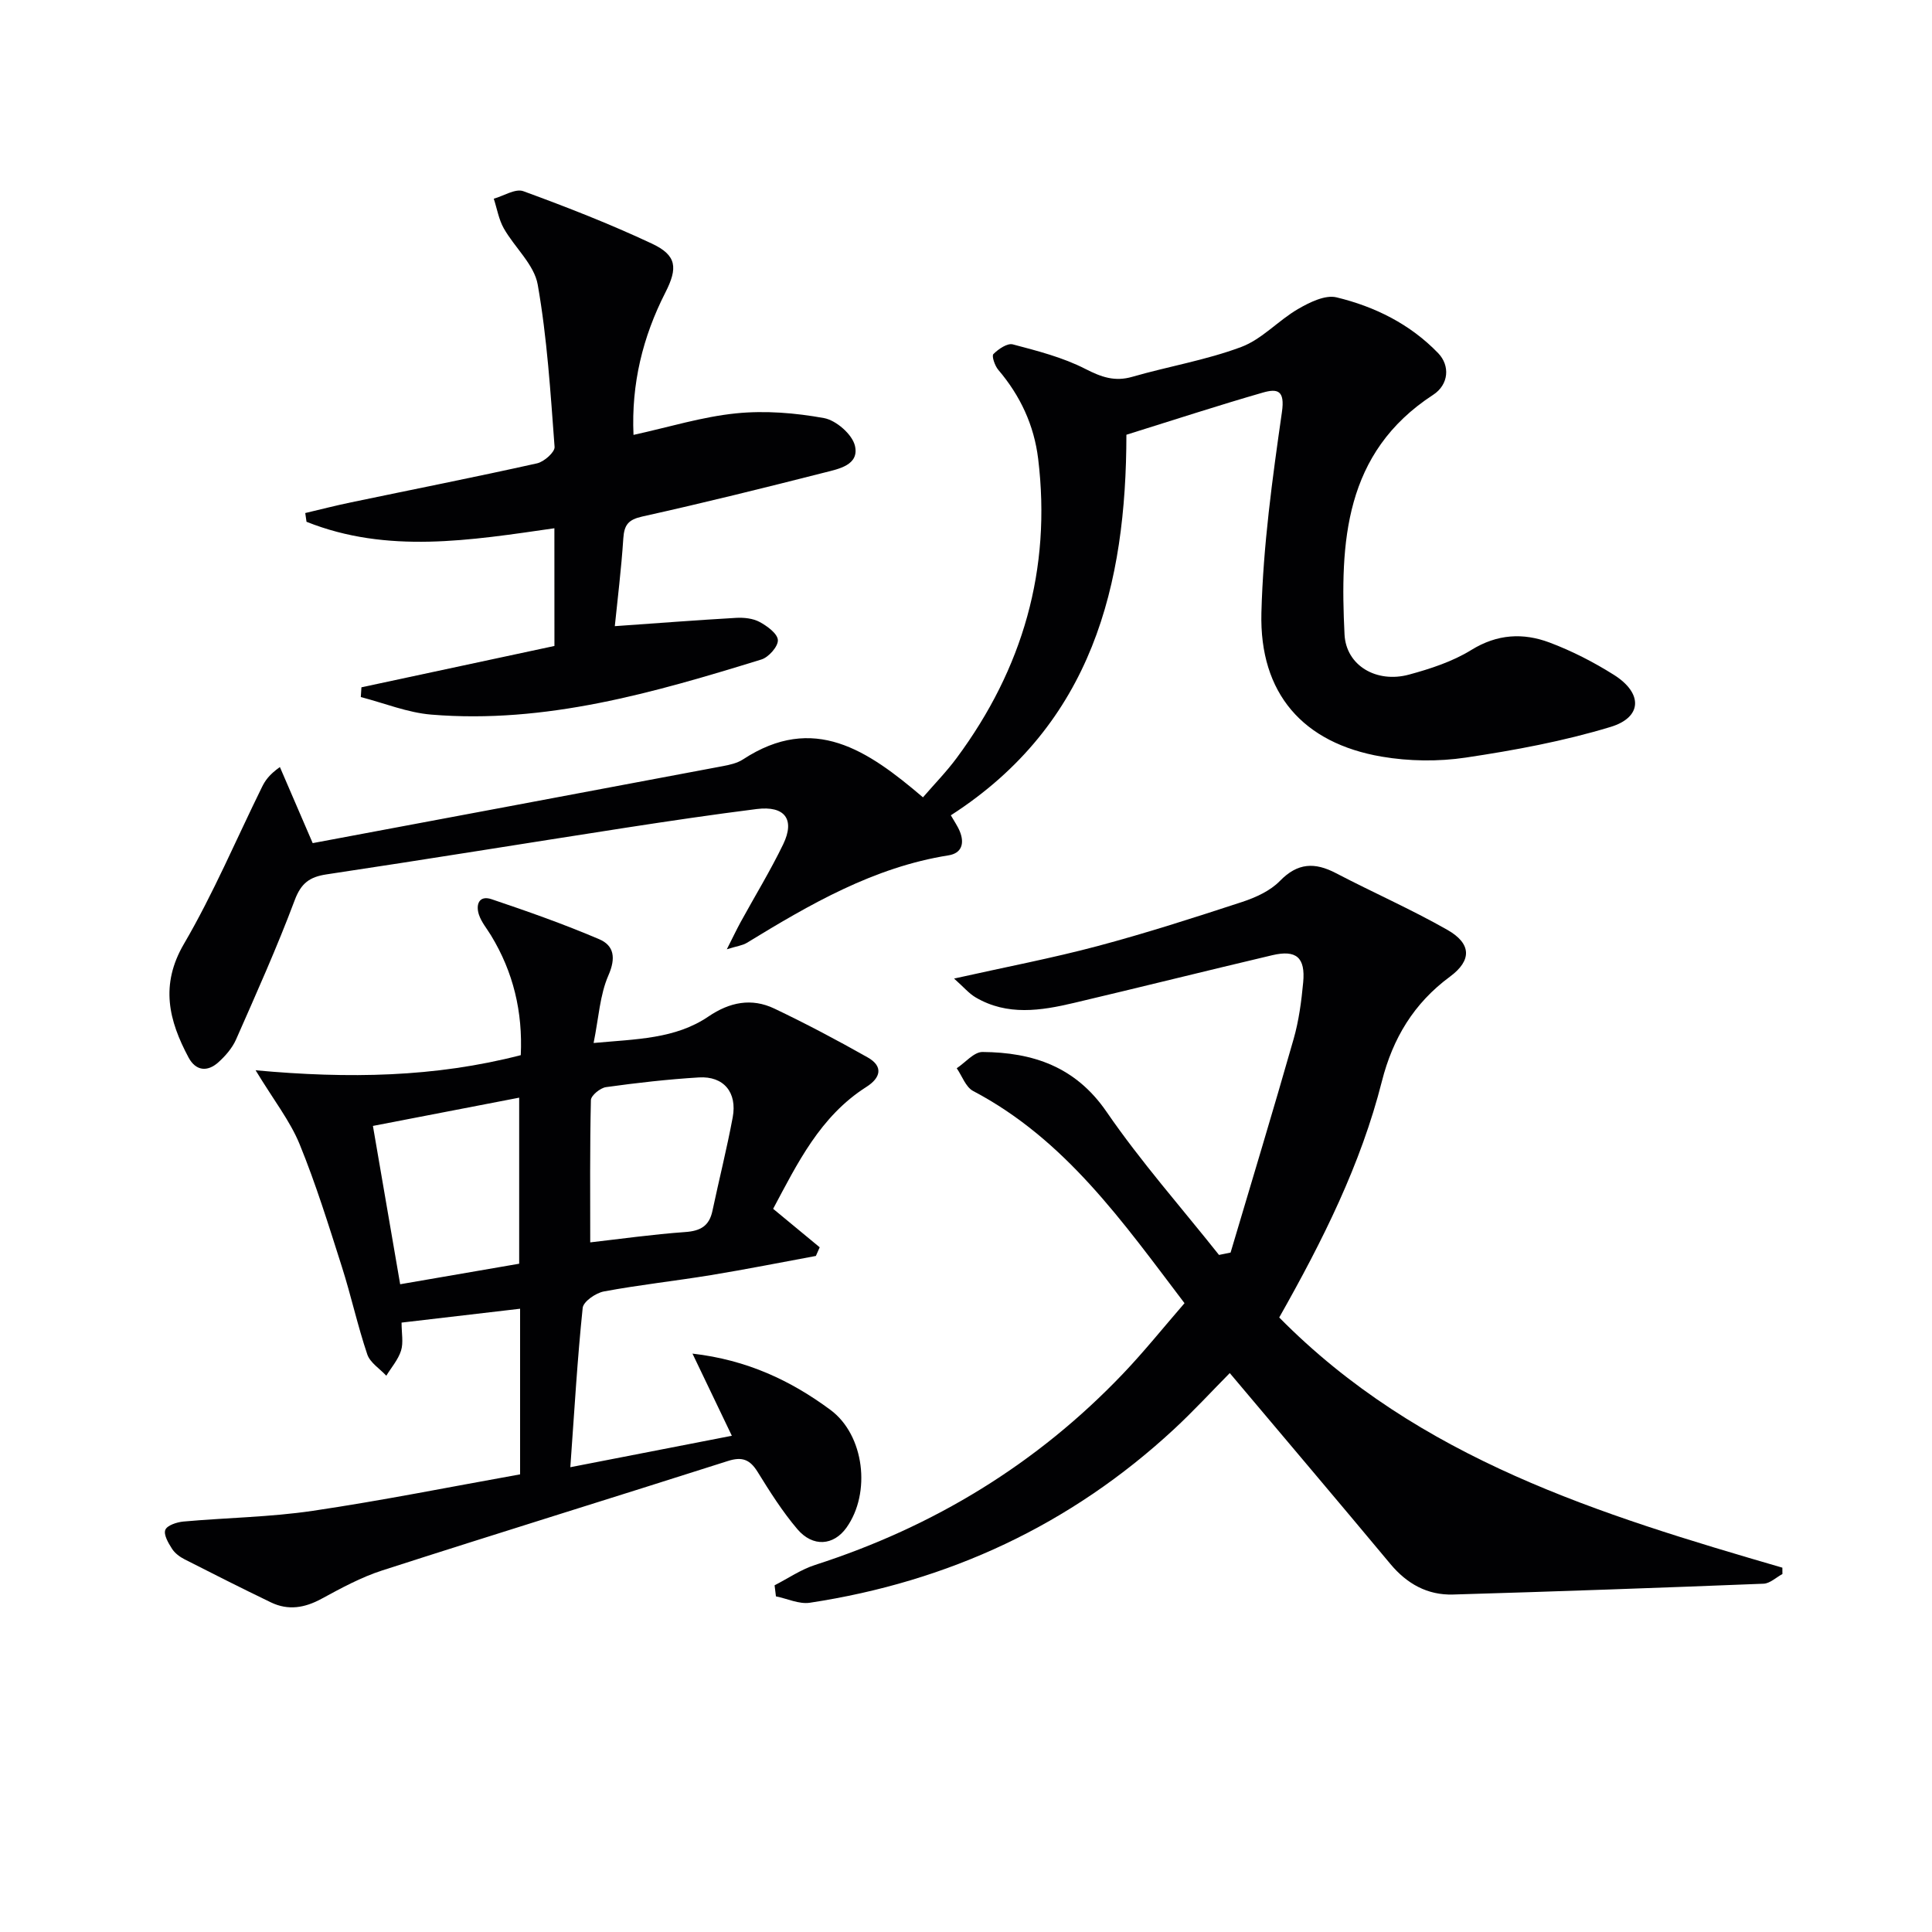
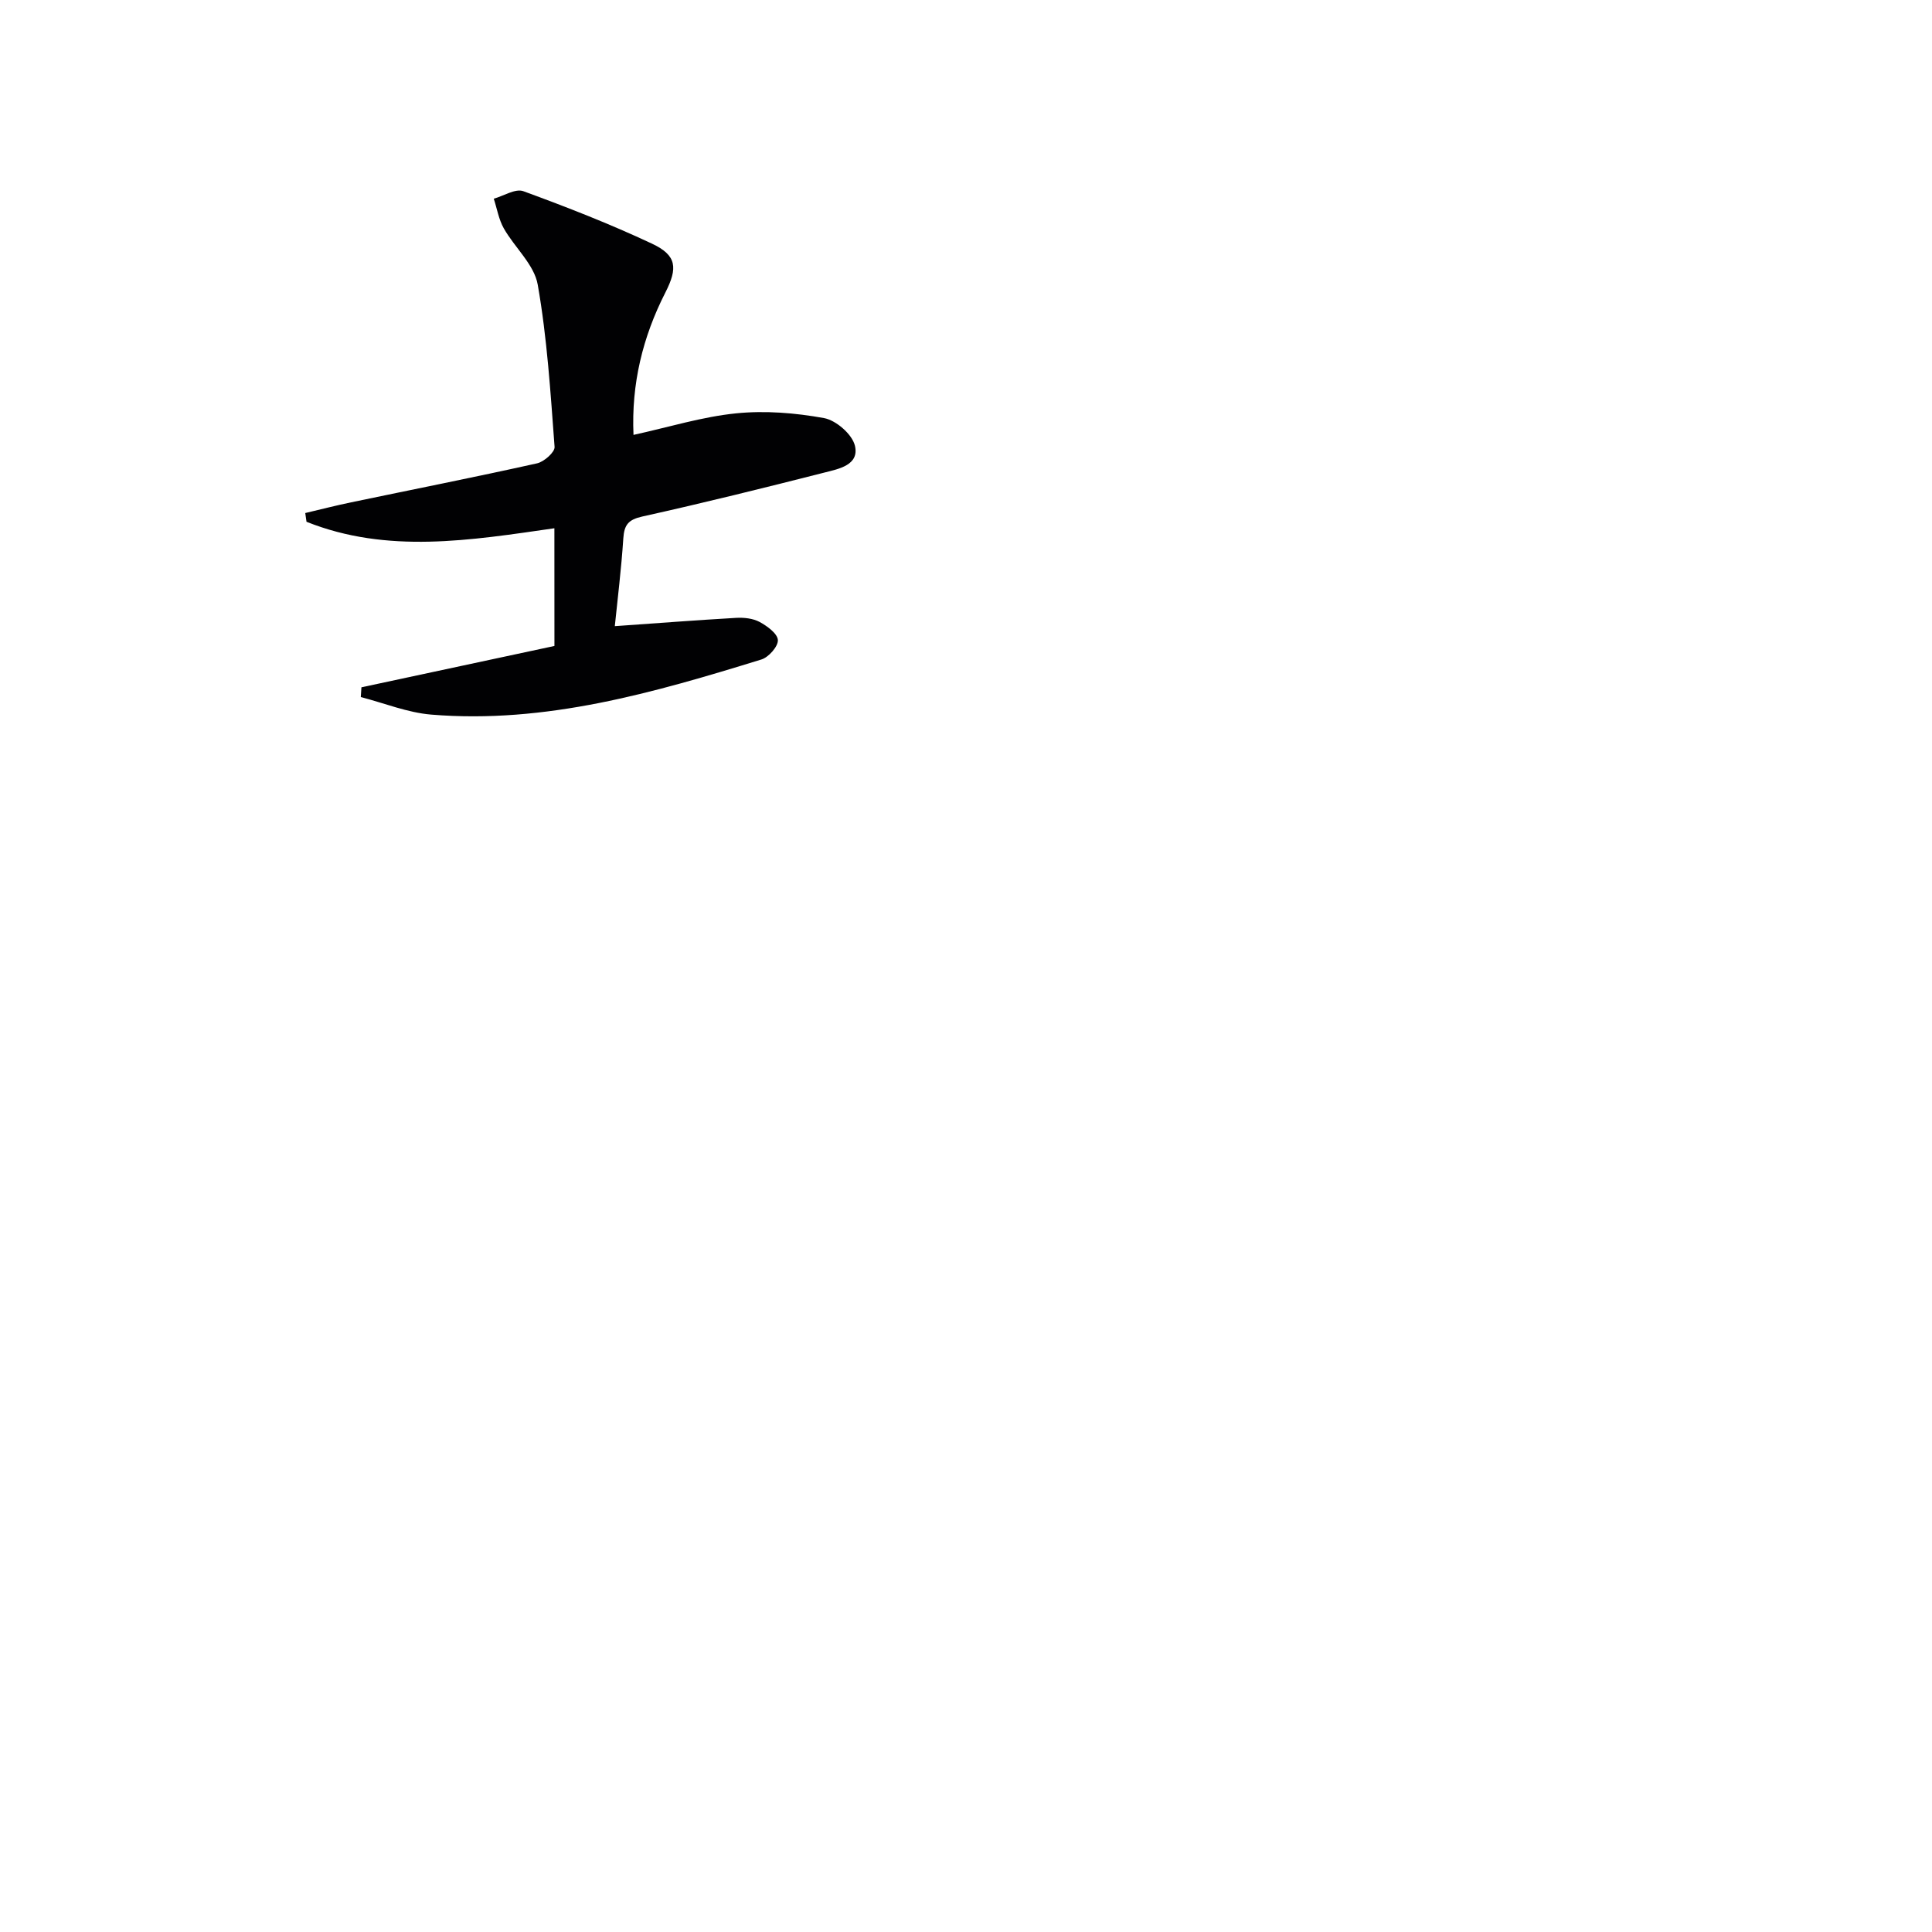
<svg xmlns="http://www.w3.org/2000/svg" enable-background="new 0 0 400 400" viewBox="0 0 400 400">
  <g fill="#010103">
-     <path d="m150.48 196.54c1.29-2.54 2.03-4.11 2.86-5.63 2.94-5.37 6.15-10.61 8.81-16.11 2.5-5.18.32-8.02-5.47-7.3-9.06 1.14-18.09 2.48-27.11 3.87-20.66 3.2-41.29 6.56-61.96 9.66-3.53.53-5.28 1.83-6.6 5.36-3.66 9.76-7.94 19.29-12.14 28.83-.78 1.76-2.18 3.38-3.63 4.69-2.3 2.09-4.72 1.82-6.21-.98-4.07-7.63-5.93-14.98-.95-23.5 6.09-10.42 10.82-21.64 16.17-32.5.64-1.29 1.43-2.51 3.7-4.12 2.09 4.86 4.19 9.72 6.79 15.75 28.2-5.28 56.53-10.59 84.86-15.93 1.46-.27 3.03-.62 4.24-1.41 14.63-9.57 25.79-1.91 37.25 7.86 2.38-2.76 4.9-5.33 7.01-8.19 13.64-18.43 19.62-39.01 16.84-61.9-.84-6.93-3.69-13.06-8.25-18.41-.72-.84-1.41-2.88-1.02-3.27 1.03-1.04 2.89-2.31 4.02-2.01 5.11 1.35 10.36 2.69 15.02 5.08 3.31 1.69 6.07 2.69 9.73 1.63 7.49-2.16 15.27-3.45 22.54-6.17 4.29-1.6 7.68-5.49 11.76-7.86 2.38-1.38 5.61-2.98 7.96-2.42 7.95 1.92 15.25 5.53 21.07 11.57 2.46 2.56 2.22 6.48-1.06 8.62-18.45 12.01-19.27 30.6-18.34 49.6.32 6.48 6.65 10.14 13.35 8.32 4.45-1.21 9.02-2.7 12.9-5.1 5.37-3.32 10.74-3.59 16.2-1.54 4.63 1.74 9.13 4.05 13.32 6.69 6 3.78 5.91 8.78-.68 10.78-9.75 2.96-19.89 4.84-29.99 6.35-5.69.85-11.75.77-17.42-.2-16.28-2.79-25.32-13.08-24.89-29.78.36-13.89 2.27-27.78 4.25-41.56.65-4.5-.91-4.9-3.95-4.03-9.2 2.65-18.32 5.63-28.25 8.73-.04 30.88-6.92 59.84-36.35 78.79.68 1.2 1.41 2.22 1.87 3.36.98 2.43.41 4.49-2.35 4.93-15.49 2.46-28.68 10.13-41.76 18.12-.88.54-2.02.66-4.14 1.33z" />
-     <path d="m264.85 272.77c28.92 29.33 66.42 40.81 104.17 51.8 0 .44.01.88.01 1.32-1.3.69-2.58 1.95-3.9 2-21.43.85-42.87 1.61-64.31 2.24-5.28.15-9.52-2.21-12.95-6.32-10.86-13.03-21.84-25.97-33.26-39.53-3.75 3.79-7.52 7.89-11.6 11.67-21.37 19.78-46.63 31.52-75.33 35.88-2.23.34-4.68-.85-7.03-1.32-.09-.76-.19-1.53-.28-2.29 2.79-1.43 5.45-3.27 8.4-4.22 24.56-7.91 45.93-20.91 63.75-39.6 4.35-4.56 8.3-9.49 12.72-14.59-12.76-16.8-24.65-33.87-43.76-43.93-1.54-.81-2.29-3.11-3.4-4.71 1.78-1.18 3.57-3.38 5.34-3.37 10.38.09 19.22 2.99 25.67 12.37 7.1 10.34 15.47 19.8 23.29 29.65.8-.16 1.6-.33 2.4-.49 4.37-14.72 8.83-29.41 13.04-44.18 1.09-3.8 1.62-7.81 1.99-11.76.48-5.17-1.43-6.8-6.42-5.62-13.69 3.23-27.34 6.64-41.03 9.87-6.86 1.62-13.8 2.71-20.35-1.13-1.39-.81-2.48-2.13-4.48-3.91 10.74-2.4 20.3-4.22 29.69-6.72 10.09-2.69 20.05-5.9 29.98-9.15 2.79-.92 5.79-2.29 7.78-4.33 3.69-3.8 7.24-3.91 11.62-1.62 7.64 3.99 15.56 7.47 23.05 11.73 5.03 2.86 5.11 6.33.53 9.71-7.47 5.51-11.82 12.76-14.08 21.67-4.35 17.17-12.22 32.91-21.25 48.88z" />
-     <path d="m107.68 305.25c0-11.83 0-22.76 0-34.29-8.29.97-16.27 1.9-24.54 2.87 0 2.23.41 4.16-.11 5.81-.59 1.86-2 3.47-3.05 5.19-1.35-1.46-3.36-2.7-3.94-4.42-2.01-5.96-3.35-12.15-5.26-18.14-2.72-8.53-5.37-17.11-8.75-25.38-1.97-4.81-5.32-9.05-9.11-15.3 19.27 1.77 37.14 1.46 54.9-3.13.42-8.95-1.53-17.19-6.16-24.79-.86-1.42-1.99-2.75-2.5-4.29-.7-2.11.03-4.08 2.61-3.21 7.51 2.53 15 5.17 22.28 8.28 3.08 1.31 3.5 3.87 1.92 7.48-1.78 4.06-2.01 8.79-3.07 14.01 8.89-.82 16.91-.82 23.77-5.48 4.4-2.99 8.92-3.89 13.64-1.65 6.57 3.13 13.01 6.54 19.34 10.12 3.29 1.86 2.68 4.23-.27 6.1-9.59 6.1-14.28 15.83-19.31 25.24 3.44 2.84 6.54 5.41 9.64 7.97-.26.6-.53 1.19-.79 1.79-7.25 1.34-14.48 2.78-21.74 3.97-7.37 1.21-14.81 2.01-22.15 3.38-1.68.31-4.25 2.09-4.39 3.4-1.1 10.54-1.71 21.14-2.56 32.99 11.24-2.19 21.99-4.28 33.44-6.51-2.74-5.72-5.31-11.09-8.15-17.01 11.3 1.3 20.36 5.58 28.56 11.65 7.04 5.21 8.46 17.2 3.31 24.4-2.65 3.7-6.94 4.08-10.16.29-3.1-3.65-5.7-7.77-8.23-11.86-1.57-2.53-3.17-3.19-6.1-2.26-23.85 7.61-47.78 14.99-71.61 22.67-4.38 1.41-8.52 3.67-12.59 5.88-3.47 1.88-6.87 2.46-10.45.74-5.99-2.89-11.93-5.88-17.85-8.9-1.01-.51-2.05-1.28-2.64-2.21-.76-1.18-1.78-2.93-1.38-3.91.37-.94 2.38-1.59 3.73-1.72 8.93-.8 17.95-.91 26.8-2.22 14.39-2.13 28.67-5 42.92-7.55zm-24.83-39.36c8.9-1.53 16.95-2.92 24.64-4.25 0-12.14 0-23.15 0-34.38-10.34 2-20.2 3.9-30.28 5.85 1.92 11.11 3.73 21.65 5.64 32.78zm39.35-8.67c6.24-.71 12.94-1.66 19.68-2.14 3.15-.22 4.96-1.26 5.62-4.37 1.37-6.47 2.99-12.88 4.2-19.38.96-5.17-1.88-8.57-7-8.26-6.43.39-12.85 1.12-19.24 2.01-1.19.17-3.1 1.73-3.12 2.69-.23 9.91-.14 19.82-.14 29.45z" />
    <path d="m114.78 109.37c-17.39 2.5-34.57 5.35-51.32-1.34-.09-.6-.17-1.21-.26-1.81 3.17-.75 6.32-1.56 9.51-2.22 12.83-2.68 25.69-5.22 38.48-8.07 1.45-.32 3.71-2.32 3.63-3.4-.84-11.23-1.54-22.53-3.49-33.6-.73-4.16-4.78-7.68-7.03-11.66-1.04-1.84-1.4-4.08-2.07-6.13 2.06-.58 4.48-2.15 6.11-1.56 9 3.29 17.96 6.79 26.63 10.86 5.18 2.43 5.38 5.03 2.78 10.14-4.68 9.18-7.06 18.89-6.59 29.46 7.31-1.6 14.2-3.75 21.23-4.46 6-.61 12.26-.1 18.21.98 2.49.45 5.83 3.35 6.4 5.71.96 4.01-3.33 4.81-6.28 5.56-12.54 3.19-25.11 6.31-37.74 9.11-2.91.65-3.74 1.73-3.93 4.53-.42 6.42-1.22 12.81-1.76 18.17 8.43-.59 16.78-1.24 25.14-1.72 1.61-.09 3.46.11 4.84.85 1.57.85 3.71 2.41 3.78 3.75.07 1.32-1.91 3.56-3.41 4.02-22.27 6.87-44.67 13.37-68.37 11.41-4.92-.41-9.71-2.38-14.57-3.63.04-.67.08-1.35.13-2.02 13.26-2.84 26.53-5.68 39.96-8.56-.01-7.92-.01-16.03-.01-24.37z" />
  </g>
</svg>